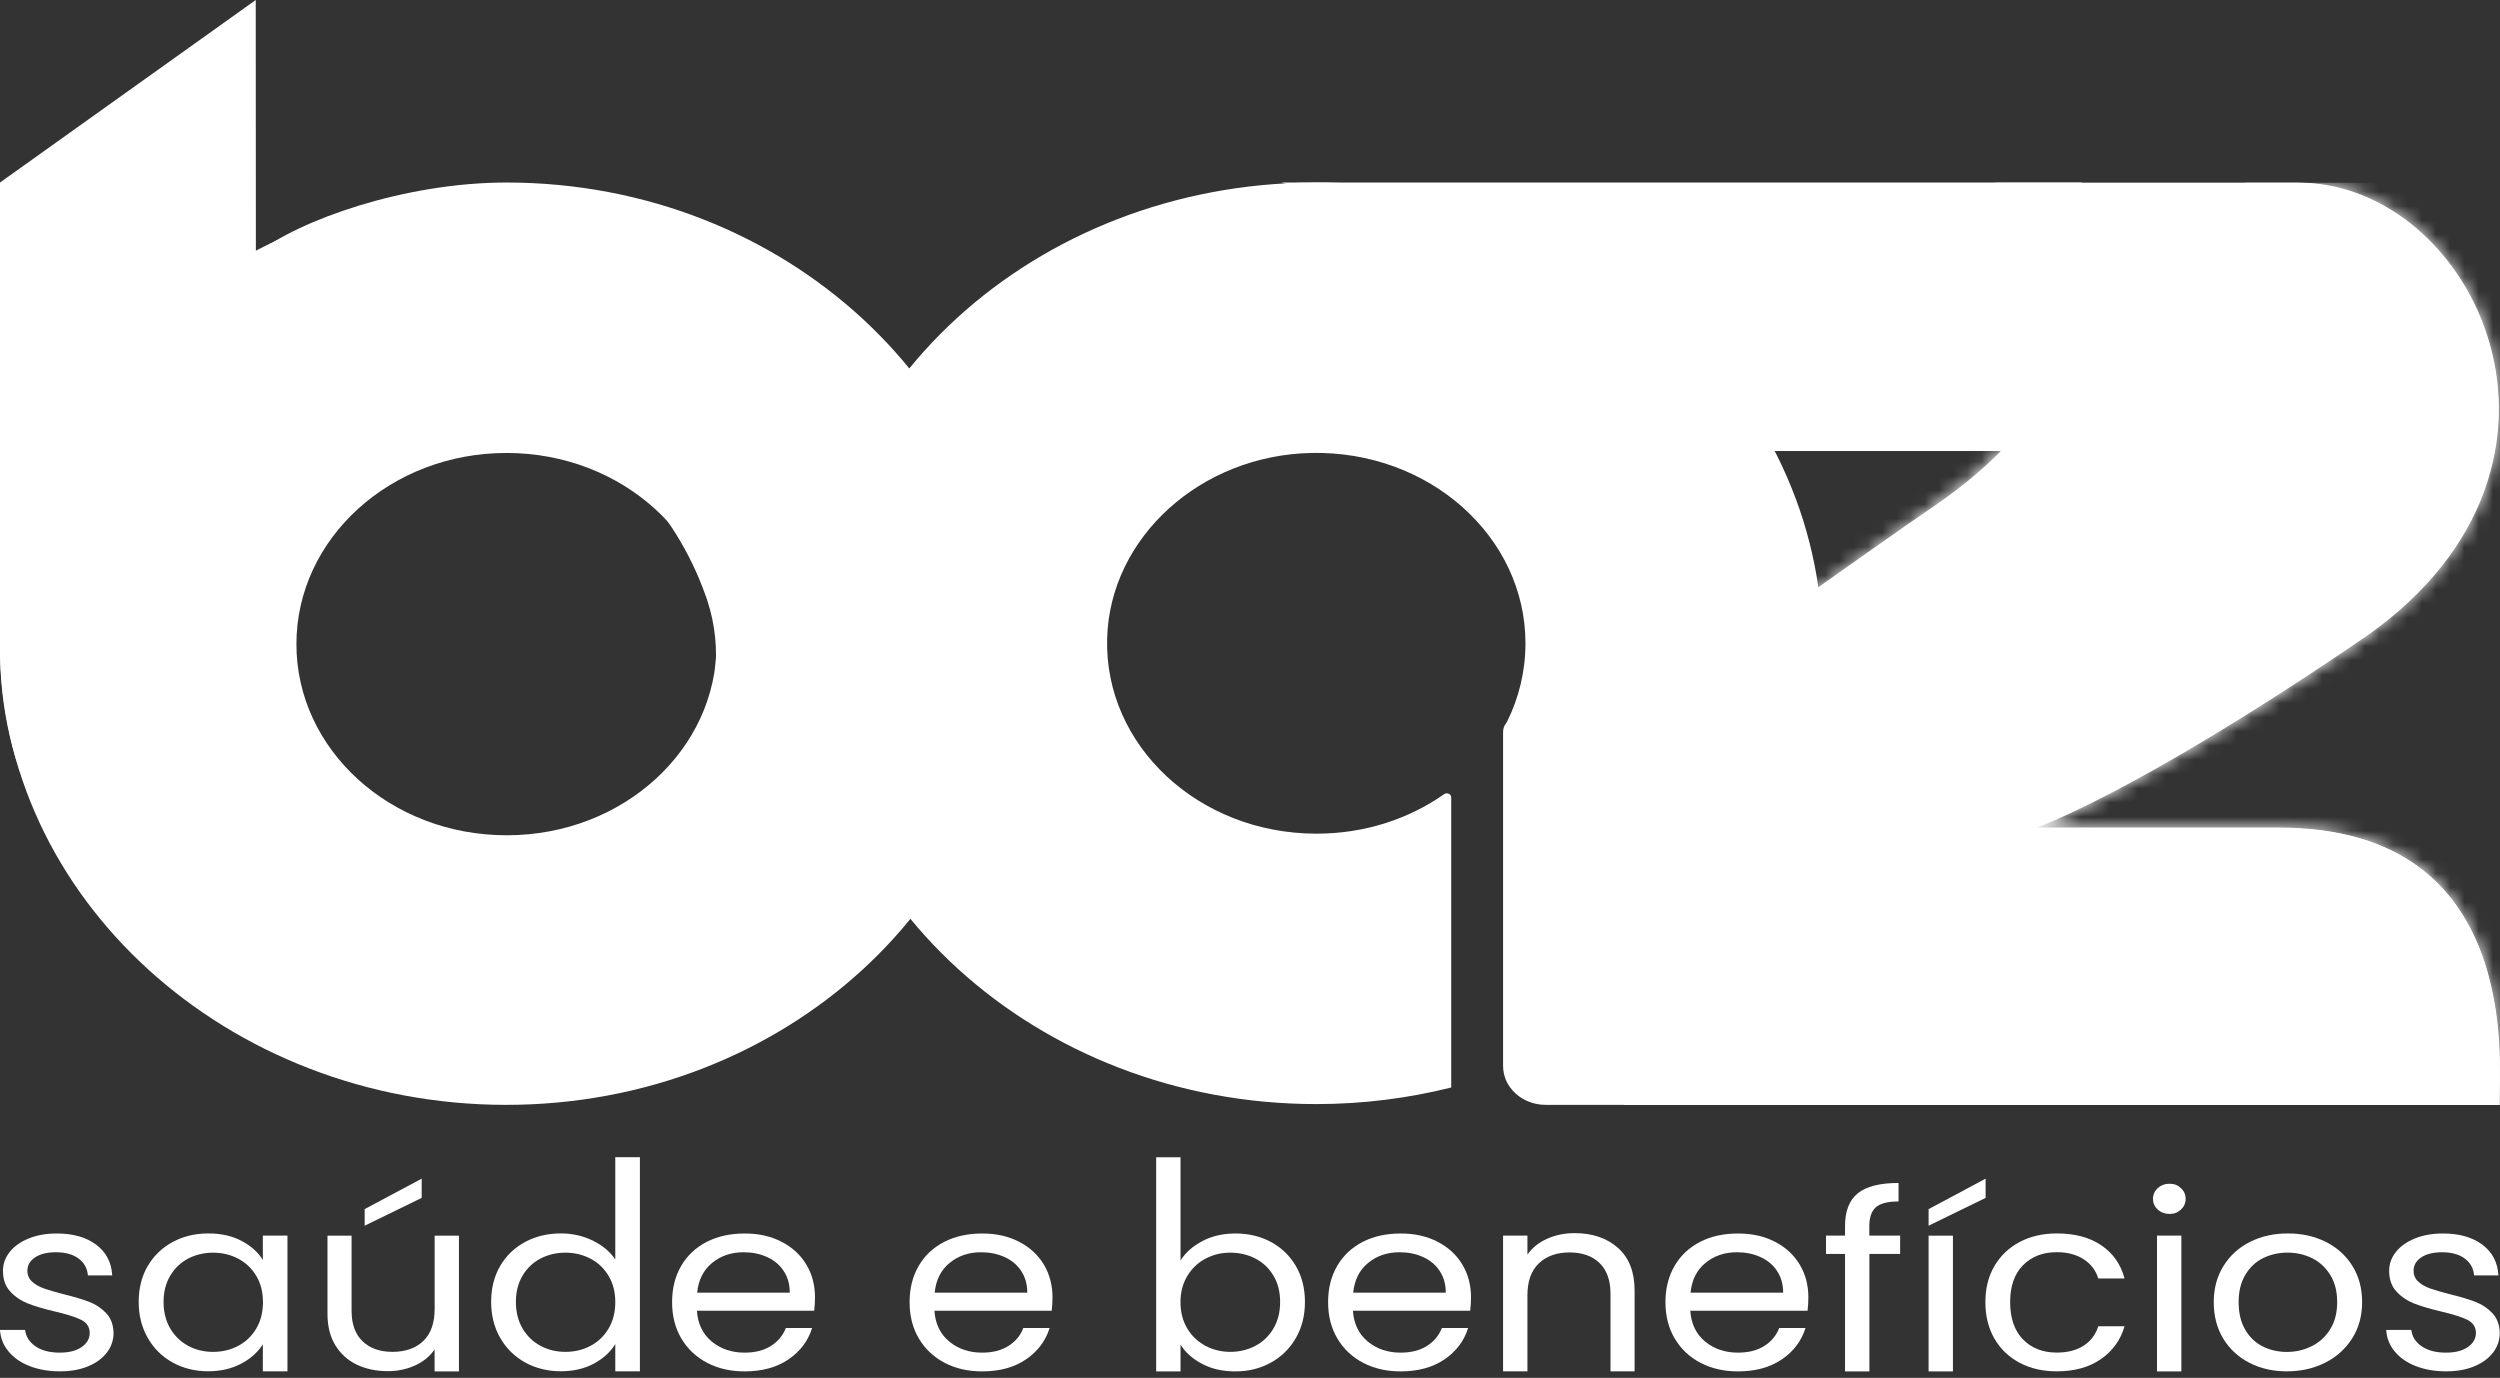
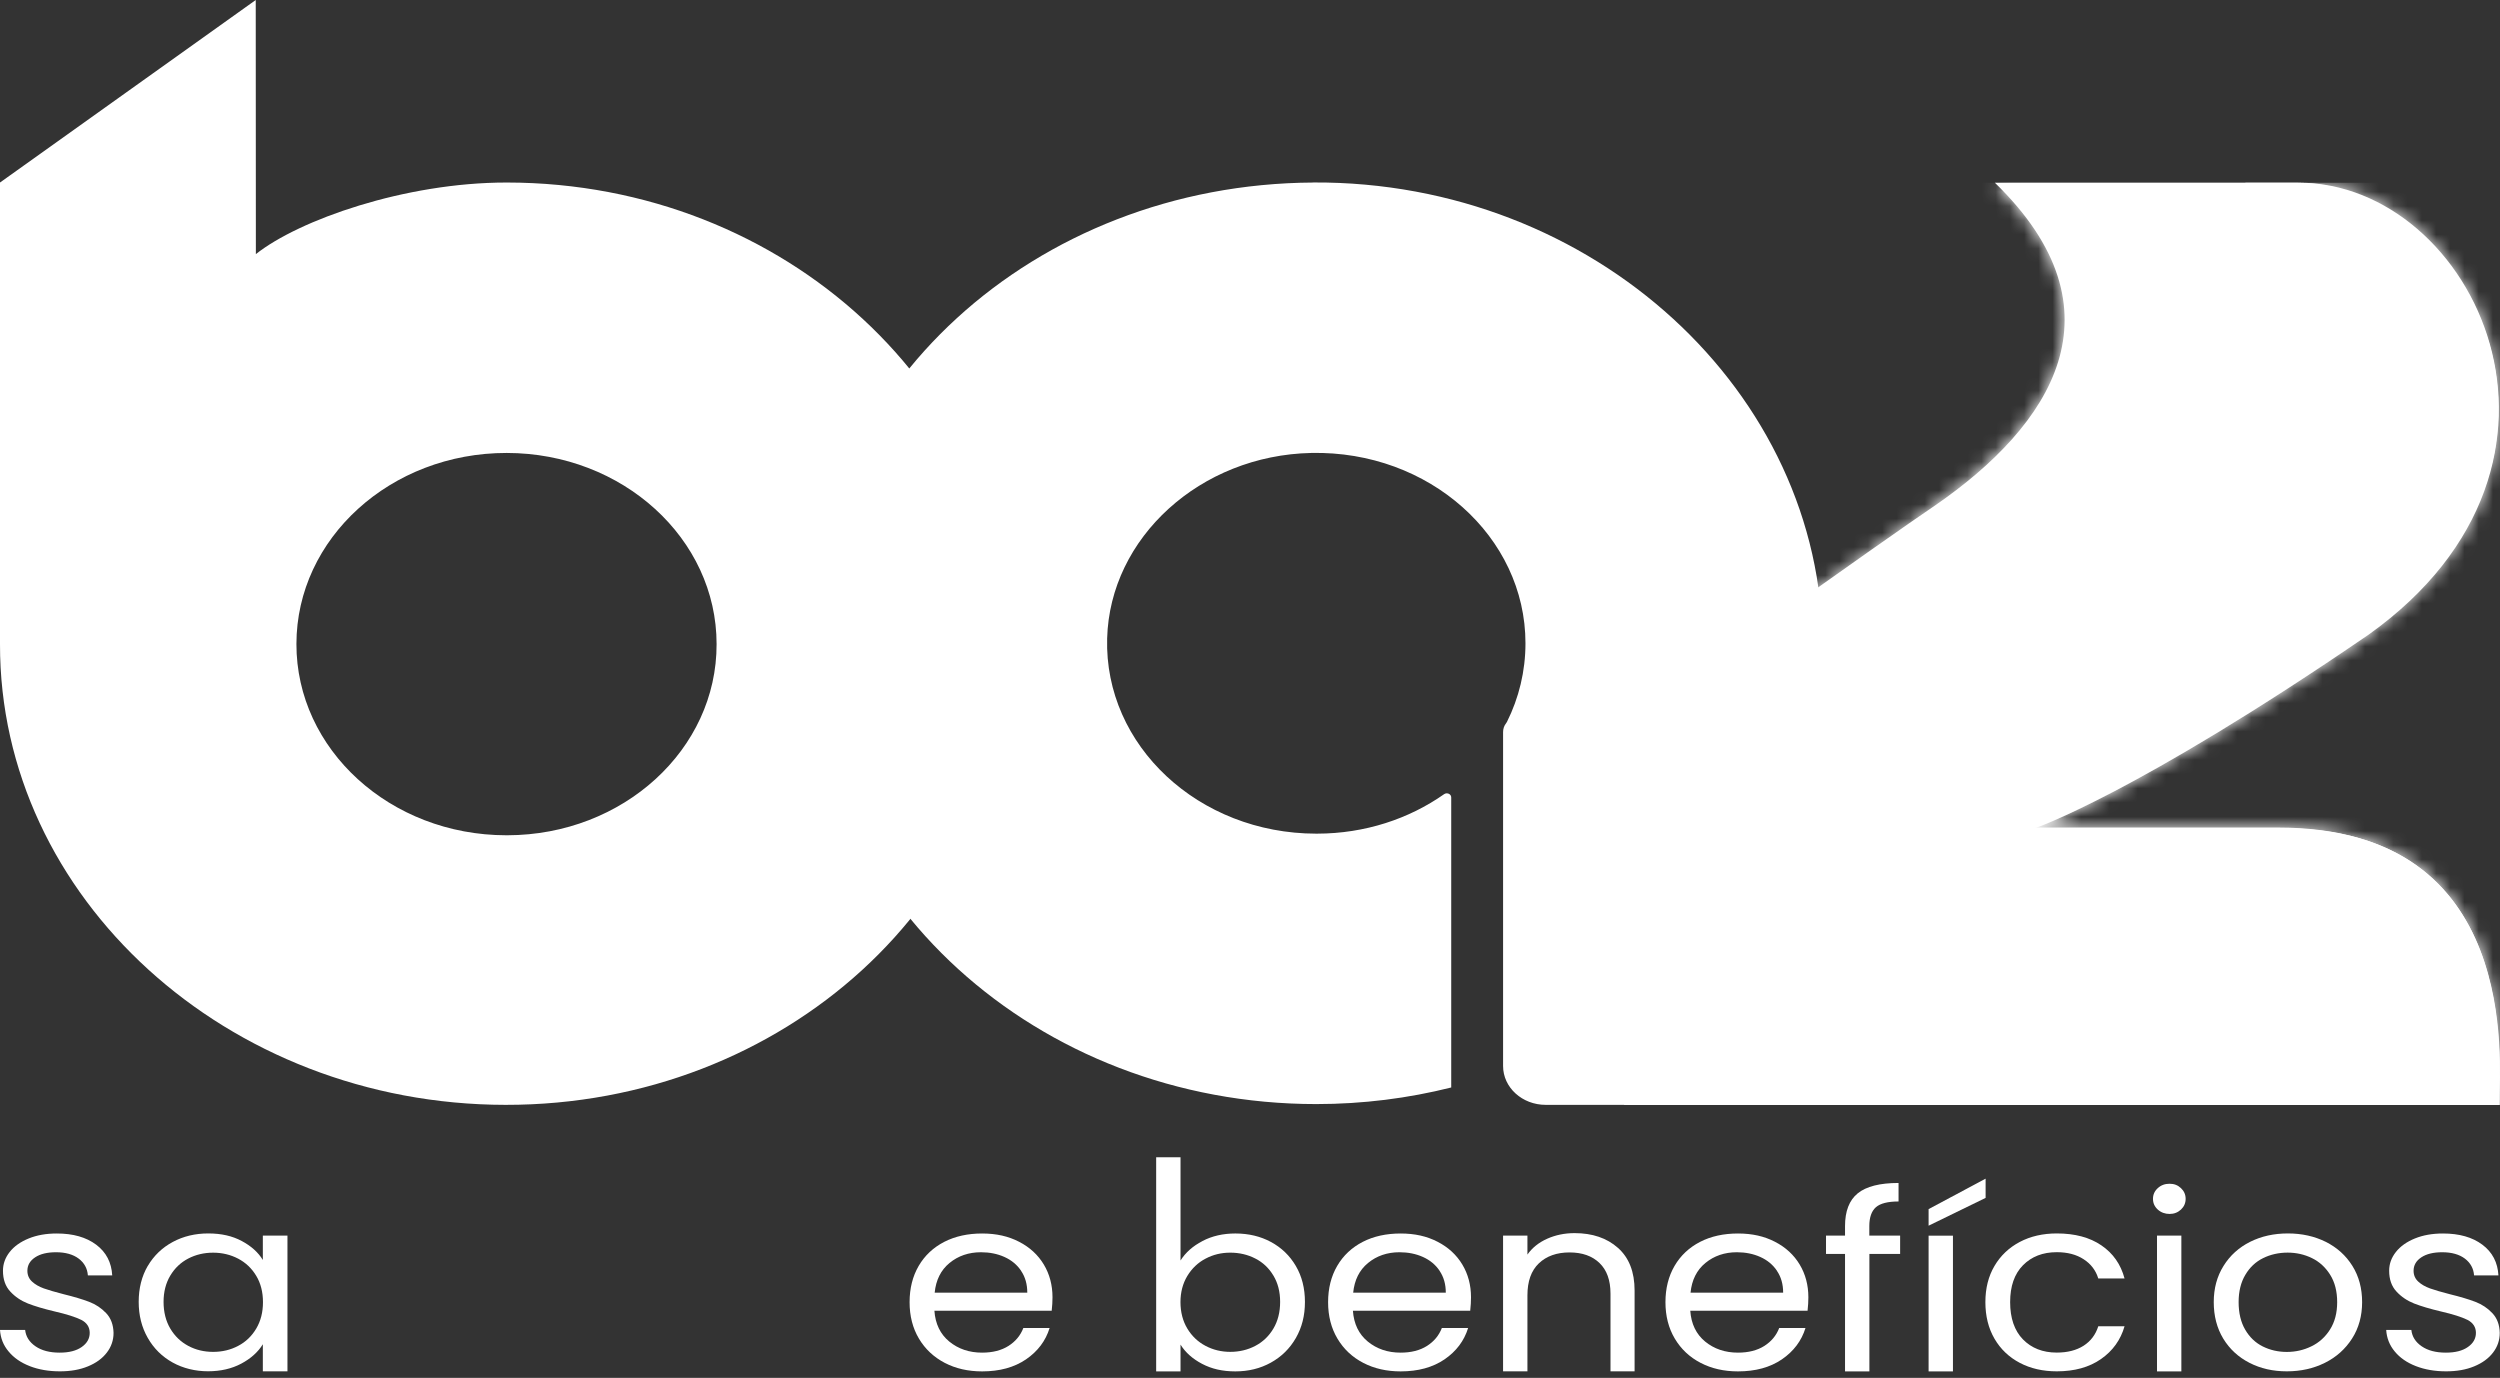
<svg xmlns="http://www.w3.org/2000/svg" width="176" height="97" viewBox="0 0 176 97" fill="none">
  <rect x="0" y="0" width="176" height="97" fill="#333333" stroke="none" />
-   <path d="M90.221 12.85C101.5 16.194 108.896 22.803 111.218 31.752H146.554V12.85H90.221Z" fill="white" />
  <mask id="mask0_4215_14884" style="mask-type:luminance" maskUnits="userSpaceOnUse" x="90" y="12" width="57" height="20">
-     <path d="M90.219 12.85C101.498 16.194 108.894 22.803 111.216 31.752H146.552V12.85H90.219Z" fill="white" />
+     <path d="M90.219 12.85C101.498 16.194 108.894 22.803 111.216 31.752H146.552H90.219Z" fill="white" />
  </mask>
  <g mask="url(#mask0_4215_14884)">
    <path d="M146.557 12.889H91.883V31.753H146.557V12.889Z" fill="white" />
  </g>
  <path d="M140.438 12.863C149.729 21.88 144.423 29.935 136.225 35.587C133.055 37.708 114.347 51.048 114.347 51.048L114.338 77.786H175.972V77.444C175.875 74.88 177.53 58.31 160.656 58.31H143.246C143.246 58.31 150.327 55.931 166.755 44.675C183.744 32.559 174.151 12.863 161.843 12.863H140.442H140.438Z" fill="white" />
  <mask id="mask1_4215_14884" style="mask-type:luminance" maskUnits="userSpaceOnUse" x="114" y="12" width="62" height="66">
    <path d="M140.438 12.863C149.729 21.88 144.423 29.935 136.225 35.587C133.055 37.708 114.347 51.048 114.347 51.048L114.338 77.786H175.972V77.444C175.875 74.88 177.53 58.31 160.656 58.31H143.246C143.246 58.31 150.327 55.931 166.755 44.675C183.744 32.559 174.151 12.863 161.843 12.863H140.442H140.438Z" fill="white" />
  </mask>
  <g mask="url(#mask1_4215_14884)">
    <path d="M114.328 12.863H179.188L179.503 77.786H114.643L114.328 12.863Z" fill="white" />
  </g>
  <path d="M175.97 77.444C175.951 74.85 177.531 58.259 160.413 58.259H142.747C142.747 58.259 149.93 55.88 166.595 44.641C183.829 32.537 174.098 12.867 161.608 12.867H158.068C167.494 21.871 162.109 29.922 153.795 35.565C152.525 36.4 148.795 38.986 144.749 41.807C136.575 47.509 125.995 51.444 126.041 60.819L126.101 77.79H175.965V77.448L175.97 77.444Z" fill="white" />
  <path d="M92.448 12.851C72.803 12.956 57.02 27.384 57.02 45.286C57.02 63.202 72.98 77.727 92.666 77.727C95.956 77.727 99.14 77.318 102.166 76.559V56.134C102.166 55.898 101.869 55.767 101.665 55.91C99.191 57.648 96.095 58.685 92.726 58.689C92.703 58.689 92.675 58.689 92.652 58.689C84.398 58.681 77.739 52.502 77.943 44.949C78.133 37.843 84.51 32.048 92.318 31.888C100.613 31.715 107.393 37.78 107.393 45.286C107.393 47.26 106.93 49.133 106.091 50.82C106.068 50.858 106.044 50.892 106.026 50.921C105.882 51.102 105.817 51.317 105.817 51.541V75.049C105.817 76.559 107.161 77.782 108.82 77.782H128.312V45.561C128.312 27.611 112.175 12.741 92.452 12.846L92.448 12.851Z" fill="white" />
-   <path d="M40.293 58.806C47.856 56.542 52.069 49.199 49.789 42.257C49.77 42.198 49.747 42.135 49.728 42.076C49.71 42.017 49.687 41.958 49.663 41.899C45.4 29.871 31.261 23.199 17.984 26.995C13.915 28.159 10.403 30.166 7.594 32.743C1.195 38.618 -1.405 47.432 1.918 55.745C-4.575 39.491 5.996 20.297 24.926 14.891C38.268 11.078 52.481 17.83 56.67 29.976C59.581 38.419 56.883 47.242 50.484 53.117C47.722 55.652 44.274 57.638 40.293 58.806Z" fill="white" />
  <path d="M18.004 0L3.61603e-05 12.85V45.346C-0.028 63.189 15.983 77.76 35.59 77.782C55.198 77.807 71.042 63.282 71.065 45.438C71.093 27.595 55.309 12.871 35.702 12.85H35.655C28.505 12.85 21.049 15.482 18.013 17.89M35.716 58.803C35.693 58.803 35.665 58.803 35.642 58.803C27.471 58.795 20.858 52.764 20.868 45.333C20.877 37.902 27.504 31.879 35.674 31.888C43.835 31.896 50.448 37.919 50.448 45.346C50.466 52.764 43.872 58.786 35.72 58.803H35.716Z" fill="white" />
  <path d="M2.095 96.175C1.464 95.931 0.969 95.585 0.607 95.146C0.236 94.708 0.037 94.201 0 93.628H1.77C1.821 94.096 2.062 94.48 2.498 94.779C2.933 95.079 3.499 95.226 4.203 95.226C4.857 95.226 5.371 95.096 5.751 94.83C6.126 94.568 6.316 94.235 6.316 93.835C6.316 93.434 6.117 93.118 5.714 92.915C5.311 92.717 4.69 92.519 3.846 92.325C3.082 92.143 2.456 91.958 1.97 91.768C1.488 91.578 1.07 91.3 0.728 90.929C0.38 90.558 0.209 90.068 0.209 89.461C0.209 88.98 0.366 88.542 0.681 88.141C0.996 87.74 1.441 87.424 2.021 87.188C2.6 86.952 3.258 86.838 3.999 86.838C5.144 86.838 6.066 87.099 6.771 87.626C7.475 88.154 7.85 88.875 7.901 89.79H6.187C6.15 89.297 5.932 88.904 5.538 88.605C5.144 88.31 4.611 88.158 3.944 88.158C3.327 88.158 2.836 88.276 2.475 88.516C2.109 88.757 1.928 89.073 1.928 89.461C1.928 89.769 2.039 90.026 2.257 90.225C2.475 90.427 2.753 90.583 3.086 90.705C3.42 90.823 3.879 90.958 4.472 91.11C5.213 91.291 5.816 91.473 6.279 91.65C6.743 91.827 7.141 92.093 7.475 92.447C7.809 92.801 7.98 93.265 7.994 93.835C7.994 94.349 7.836 94.813 7.521 95.222C7.206 95.635 6.766 95.956 6.191 96.192C5.621 96.428 4.963 96.542 4.222 96.542C3.429 96.542 2.72 96.42 2.09 96.175H2.095Z" fill="white" />
  <path d="M10.403 89.124C10.829 88.399 11.418 87.834 12.164 87.433C12.91 87.032 13.744 86.834 14.662 86.834C15.58 86.834 16.354 87.011 17.016 87.365C17.683 87.72 18.179 88.167 18.504 88.702V86.986H20.237V96.542H18.504V94.636C18.165 95.184 17.66 95.64 16.988 95.998C16.316 96.357 15.533 96.538 14.643 96.538C13.754 96.538 12.896 96.332 12.155 95.922C11.413 95.509 10.829 94.936 10.403 94.189C9.977 93.447 9.764 92.599 9.764 91.65C9.764 90.701 9.977 89.845 10.403 89.12V89.124ZM18.04 89.82C17.725 89.293 17.303 88.892 16.766 88.609C16.233 88.331 15.644 88.188 15.005 88.188C14.365 88.188 13.781 88.327 13.253 88.601C12.725 88.875 12.303 89.276 11.988 89.803C11.673 90.33 11.515 90.946 11.515 91.654C11.515 92.363 11.673 93 11.988 93.531C12.303 94.063 12.725 94.468 13.253 94.75C13.781 95.033 14.365 95.172 15.005 95.172C15.644 95.172 16.233 95.033 16.766 94.75C17.299 94.472 17.725 94.063 18.04 93.531C18.355 93 18.513 92.38 18.513 91.671C18.513 90.963 18.355 90.343 18.04 89.82Z" fill="white" />
-   <path d="M32.309 86.989V96.546H30.595V95.002C30.265 95.483 29.811 95.859 29.227 96.124C28.643 96.394 27.999 96.529 27.295 96.529C26.489 96.529 25.77 96.377 25.126 96.074C24.487 95.77 23.982 95.314 23.611 94.711C23.24 94.104 23.055 93.366 23.055 92.497V86.989H24.751V92.29C24.751 93.218 25.01 93.927 25.525 94.425C26.039 94.922 26.744 95.171 27.638 95.171C28.532 95.171 29.278 94.914 29.807 94.399C30.335 93.885 30.599 93.134 30.599 92.151V86.989H32.314H32.309ZM29.686 84.332L25.673 86.289V85.121L29.686 82.978V84.332Z" fill="white" />
-   <path d="M35.211 89.123C35.637 88.398 36.226 87.833 36.972 87.432C37.718 87.031 38.557 86.833 39.488 86.833C40.29 86.833 41.041 87.002 41.731 87.339C42.422 87.677 42.95 88.12 43.316 88.668V81.469H45.049V96.542H43.316V94.619C42.978 95.18 42.473 95.639 41.81 95.998C41.143 96.356 40.364 96.537 39.474 96.537C38.585 96.537 37.723 96.331 36.977 95.922C36.231 95.508 35.642 94.935 35.216 94.188C34.789 93.446 34.576 92.599 34.576 91.65C34.576 90.701 34.789 89.844 35.216 89.119L35.211 89.123ZM42.843 89.819C42.528 89.292 42.107 88.891 41.569 88.609C41.036 88.331 40.448 88.187 39.808 88.187C39.169 88.187 38.585 88.326 38.056 88.6C37.528 88.874 37.106 89.275 36.791 89.802C36.476 90.329 36.319 90.945 36.319 91.654C36.319 92.362 36.476 92.999 36.791 93.531C37.106 94.062 37.528 94.467 38.056 94.749C38.585 95.032 39.169 95.171 39.808 95.171C40.448 95.171 41.036 95.032 41.569 94.749C42.102 94.471 42.528 94.062 42.843 93.531C43.159 92.999 43.316 92.379 43.316 91.671C43.316 90.962 43.159 90.342 42.843 89.819Z" fill="white" />
-   <path d="M57.32 92.274H49.062C49.126 93.202 49.474 93.923 50.109 94.446C50.744 94.965 51.513 95.226 52.417 95.226C53.158 95.226 53.775 95.07 54.275 94.754C54.771 94.438 55.118 94.02 55.322 93.493H57.171C56.893 94.395 56.342 95.129 55.512 95.699C54.683 96.264 53.654 96.546 52.421 96.546C51.439 96.546 50.563 96.348 49.794 95.948C49.025 95.547 48.413 94.978 47.972 94.239C47.532 93.501 47.315 92.645 47.315 91.675C47.315 90.705 47.528 89.853 47.954 89.12C48.38 88.39 48.983 87.825 49.752 87.428C50.526 87.032 51.416 86.838 52.421 86.838C53.427 86.838 54.27 87.032 55.021 87.42C55.776 87.808 56.356 88.344 56.764 89.022C57.171 89.701 57.375 90.473 57.375 91.329C57.375 91.629 57.357 91.941 57.32 92.274ZM55.169 89.47C54.882 89.039 54.488 88.715 53.992 88.491C53.496 88.268 52.945 88.158 52.343 88.158C51.476 88.158 50.739 88.411 50.127 88.913C49.516 89.415 49.168 90.115 49.08 91.005H55.6C55.6 90.41 55.457 89.9 55.165 89.47H55.169Z" fill="white" />
  <path d="M74.04 92.274H65.782C65.847 93.202 66.195 93.923 66.83 94.446C67.465 94.965 68.234 95.226 69.137 95.226C69.879 95.226 70.495 95.07 70.996 94.754C71.492 94.438 71.839 94.02 72.043 93.493H73.892C73.614 94.395 73.062 95.129 72.233 95.699C71.403 96.264 70.375 96.546 69.142 96.546C68.16 96.546 67.284 96.348 66.514 95.948C65.745 95.547 65.133 94.978 64.693 94.239C64.253 93.501 64.035 92.645 64.035 91.675C64.035 90.705 64.248 89.853 64.675 89.12C65.101 88.39 65.704 87.825 66.473 87.428C67.247 87.032 68.136 86.838 69.142 86.838C70.148 86.838 70.991 87.032 71.742 87.42C72.497 87.808 73.076 88.344 73.484 89.022C73.892 89.701 74.096 90.473 74.096 91.329C74.096 91.629 74.077 91.941 74.04 92.274ZM71.89 89.47C71.603 89.039 71.209 88.715 70.713 88.491C70.217 88.268 69.666 88.158 69.063 88.158C68.197 88.158 67.46 88.411 66.848 88.913C66.236 89.415 65.889 90.115 65.801 91.005H72.321C72.321 90.41 72.177 89.9 71.885 89.47H71.89Z" fill="white" />
  <path d="M84.652 87.369C85.329 87.014 86.103 86.837 86.969 86.837C87.901 86.837 88.735 87.035 89.477 87.436C90.218 87.837 90.802 88.398 91.228 89.127C91.655 89.853 91.868 90.696 91.868 91.658C91.868 92.619 91.655 93.454 91.228 94.197C90.802 94.939 90.213 95.517 89.467 95.93C88.721 96.343 87.887 96.546 86.969 96.546C86.052 96.546 85.296 96.368 84.625 96.014C83.953 95.66 83.448 95.209 83.109 94.66V96.546H81.394V81.473H83.109V88.739C83.461 88.178 83.976 87.723 84.657 87.369H84.652ZM89.648 89.802C89.333 89.275 88.911 88.874 88.374 88.6C87.841 88.326 87.252 88.187 86.613 88.187C85.973 88.187 85.403 88.326 84.87 88.609C84.337 88.887 83.911 89.296 83.587 89.827C83.267 90.359 83.105 90.975 83.105 91.67C83.105 92.366 83.267 92.999 83.587 93.53C83.906 94.062 84.333 94.466 84.87 94.749C85.403 95.032 85.987 95.171 86.613 95.171C87.238 95.171 87.841 95.032 88.374 94.749C88.906 94.471 89.333 94.062 89.648 93.53C89.963 92.999 90.121 92.37 90.121 91.653C90.121 90.936 89.963 90.325 89.648 89.802Z" fill="white" />
  <path d="M103.503 92.274H95.245C95.31 93.202 95.658 93.923 96.293 94.446C96.927 94.965 97.697 95.226 98.6 95.226C99.342 95.226 99.958 95.07 100.459 94.754C100.954 94.438 101.302 94.02 101.506 93.493H103.355C103.077 94.395 102.525 95.129 101.696 95.699C100.866 96.264 99.838 96.546 98.605 96.546C97.623 96.546 96.747 96.348 95.977 95.948C95.203 95.547 94.596 94.978 94.156 94.239C93.716 93.501 93.498 92.645 93.498 91.675C93.498 90.705 93.711 89.853 94.138 89.12C94.564 88.39 95.166 87.825 95.936 87.428C96.705 87.032 97.599 86.838 98.605 86.838C99.611 86.838 100.454 87.032 101.205 87.42C101.96 87.808 102.539 88.344 102.947 89.022C103.355 89.701 103.559 90.473 103.559 91.329C103.559 91.629 103.54 91.941 103.503 92.274ZM101.353 89.47C101.066 89.039 100.672 88.715 100.176 88.491C99.68 88.268 99.129 88.158 98.526 88.158C97.659 88.158 96.923 88.411 96.311 88.913C95.699 89.415 95.352 90.115 95.264 91.005H101.784C101.784 90.41 101.64 89.9 101.348 89.47H101.353Z" fill="white" />
  <path d="M113.908 87.854C114.686 88.546 115.075 89.545 115.075 90.849V96.542H113.379V91.068C113.379 90.132 113.12 89.41 112.605 88.917C112.091 88.419 111.387 88.171 110.492 88.171C109.598 88.171 108.87 88.428 108.333 88.942C107.795 89.457 107.531 90.207 107.531 91.19V96.542H105.816V86.985H107.531V88.322C107.869 87.841 108.333 87.47 108.917 87.209C109.501 86.948 110.145 86.812 110.849 86.812C112.105 86.812 113.125 87.158 113.903 87.85L113.908 87.854Z" fill="white" />
  <path d="M127.253 92.274H118.995C119.06 93.202 119.408 93.923 120.042 94.446C120.677 94.965 121.447 95.226 122.35 95.226C123.092 95.226 123.708 95.07 124.209 94.754C124.704 94.438 125.052 94.02 125.256 93.493H127.105C126.827 94.395 126.275 95.129 125.446 95.699C124.616 96.264 123.588 96.546 122.355 96.546C121.372 96.546 120.497 96.348 119.727 95.948C118.953 95.547 118.346 94.978 117.906 94.239C117.466 93.501 117.248 92.645 117.248 91.675C117.248 90.705 117.461 89.853 117.888 89.12C118.314 88.39 118.916 87.825 119.686 87.428C120.455 87.032 121.349 86.838 122.355 86.838C123.361 86.838 124.204 87.032 124.955 87.42C125.71 87.808 126.289 88.344 126.697 89.022C127.105 89.701 127.309 90.473 127.309 91.329C127.309 91.629 127.29 91.941 127.253 92.274ZM125.103 89.47C124.816 89.039 124.422 88.715 123.926 88.491C123.43 88.268 122.879 88.158 122.276 88.158C121.41 88.158 120.673 88.411 120.061 88.913C119.449 89.415 119.102 90.115 119.014 91.005H125.534C125.534 90.41 125.39 89.9 125.098 89.47H125.103Z" fill="white" />
  <path d="M133.774 88.275H131.605V96.545H129.89V88.275H128.551V86.988H129.89V86.318C129.89 85.268 130.187 84.496 130.784 84.011C131.382 83.526 132.342 83.281 133.658 83.281V84.584C132.902 84.584 132.374 84.719 132.063 84.989C131.758 85.259 131.6 85.702 131.6 86.318V86.988H133.769V88.275H133.774Z" fill="white" />
  <path d="M139.787 84.332L135.773 86.289V85.121L139.787 82.978V84.332ZM137.488 86.989V96.546H135.773V86.989H137.488Z" fill="white" />
  <path d="M140.411 89.124C140.837 88.399 141.431 87.834 142.191 87.433C142.951 87.032 143.822 86.834 144.8 86.834C146.069 86.834 147.117 87.112 147.937 87.673C148.762 88.234 149.304 89.01 149.568 90.005H147.719C147.543 89.432 147.2 88.981 146.69 88.652C146.181 88.319 145.55 88.154 144.795 88.154C143.812 88.154 143.025 88.462 142.418 89.073C141.815 89.685 141.514 90.549 141.514 91.671C141.514 92.793 141.815 93.679 142.418 94.295C143.02 94.91 143.812 95.222 144.795 95.222C145.55 95.222 146.176 95.062 146.681 94.742C147.182 94.421 147.529 93.966 147.719 93.371H149.568C149.29 94.332 148.739 95.1 147.909 95.678C147.08 96.256 146.042 96.542 144.8 96.542C143.817 96.542 142.951 96.344 142.191 95.944C141.431 95.543 140.837 94.978 140.411 94.244C139.985 93.51 139.771 92.654 139.771 91.671C139.771 90.689 139.985 89.849 140.411 89.124Z" fill="white" />
  <path d="M151.909 85.154C151.682 84.947 151.57 84.698 151.57 84.399C151.57 84.099 151.682 83.85 151.909 83.644C152.136 83.437 152.409 83.336 152.738 83.336C153.067 83.336 153.317 83.437 153.54 83.644C153.758 83.85 153.869 84.099 153.869 84.399C153.869 84.698 153.758 84.947 153.54 85.154C153.317 85.36 153.053 85.462 152.738 85.462C152.423 85.462 152.136 85.36 151.909 85.154ZM153.568 86.988V96.545H151.853V86.988H153.568Z" fill="white" />
  <path d="M158.364 95.944C157.581 95.543 156.964 94.974 156.515 94.236C156.07 93.498 155.848 92.641 155.848 91.671C155.848 90.701 156.075 89.862 156.534 89.124C156.992 88.386 157.618 87.821 158.41 87.424C159.203 87.028 160.088 86.834 161.07 86.834C162.053 86.834 162.938 87.032 163.73 87.424C164.523 87.821 165.148 88.382 165.607 89.116C166.066 89.849 166.293 90.701 166.293 91.671C166.293 92.641 166.057 93.498 165.584 94.236C165.111 94.974 164.476 95.543 163.67 95.944C162.864 96.344 161.974 96.542 160.992 96.542C160.009 96.542 159.147 96.344 158.364 95.944ZM162.725 94.78C163.267 94.518 163.703 94.122 164.036 93.594C164.37 93.067 164.537 92.426 164.537 91.671C164.537 90.916 164.375 90.275 164.046 89.748C163.716 89.221 163.29 88.829 162.762 88.572C162.234 88.314 161.664 88.184 161.047 88.184C160.431 88.184 159.842 88.314 159.323 88.572C158.8 88.829 158.383 89.221 158.072 89.748C157.757 90.275 157.599 90.916 157.599 91.671C157.599 92.426 157.752 93.084 158.063 93.611C158.369 94.138 158.781 94.531 159.295 94.788C159.81 95.045 160.375 95.176 160.992 95.176C161.608 95.176 162.187 95.045 162.725 94.78Z" fill="white" />
  <path d="M170.078 96.175C169.448 95.931 168.952 95.585 168.591 95.146C168.225 94.708 168.025 94.201 167.988 93.628H169.759C169.81 94.096 170.05 94.48 170.486 94.779C170.922 95.079 171.487 95.226 172.191 95.226C172.845 95.226 173.359 95.096 173.739 94.83C174.115 94.568 174.305 94.235 174.305 93.835C174.305 93.434 174.105 93.118 173.702 92.915C173.299 92.717 172.678 92.519 171.835 92.325C171.07 92.143 170.444 91.958 169.958 91.768C169.476 91.578 169.059 91.3 168.716 90.929C168.368 90.558 168.197 90.068 168.197 89.461C168.197 88.98 168.354 88.542 168.67 88.141C168.985 87.74 169.43 87.424 170.009 87.188C170.588 86.952 171.246 86.838 171.988 86.838C173.132 86.838 174.054 87.099 174.759 87.626C175.463 88.154 175.839 88.875 175.89 89.79H174.175C174.138 89.297 173.92 88.904 173.526 88.605C173.132 88.31 172.599 88.158 171.932 88.158C171.316 88.158 170.824 88.276 170.463 88.516C170.097 88.757 169.916 89.073 169.916 89.461C169.916 89.769 170.027 90.026 170.245 90.225C170.463 90.427 170.741 90.583 171.075 90.705C171.408 90.823 171.867 90.958 172.46 91.11C173.202 91.291 173.804 91.473 174.268 91.65C174.731 91.827 175.13 92.093 175.463 92.447C175.797 92.801 175.968 93.265 175.982 93.835C175.982 94.349 175.825 94.813 175.51 95.222C175.194 95.635 174.754 95.956 174.18 96.192C173.61 96.428 172.951 96.542 172.21 96.542C171.418 96.542 170.709 96.42 170.078 96.175Z" fill="white" />
</svg>